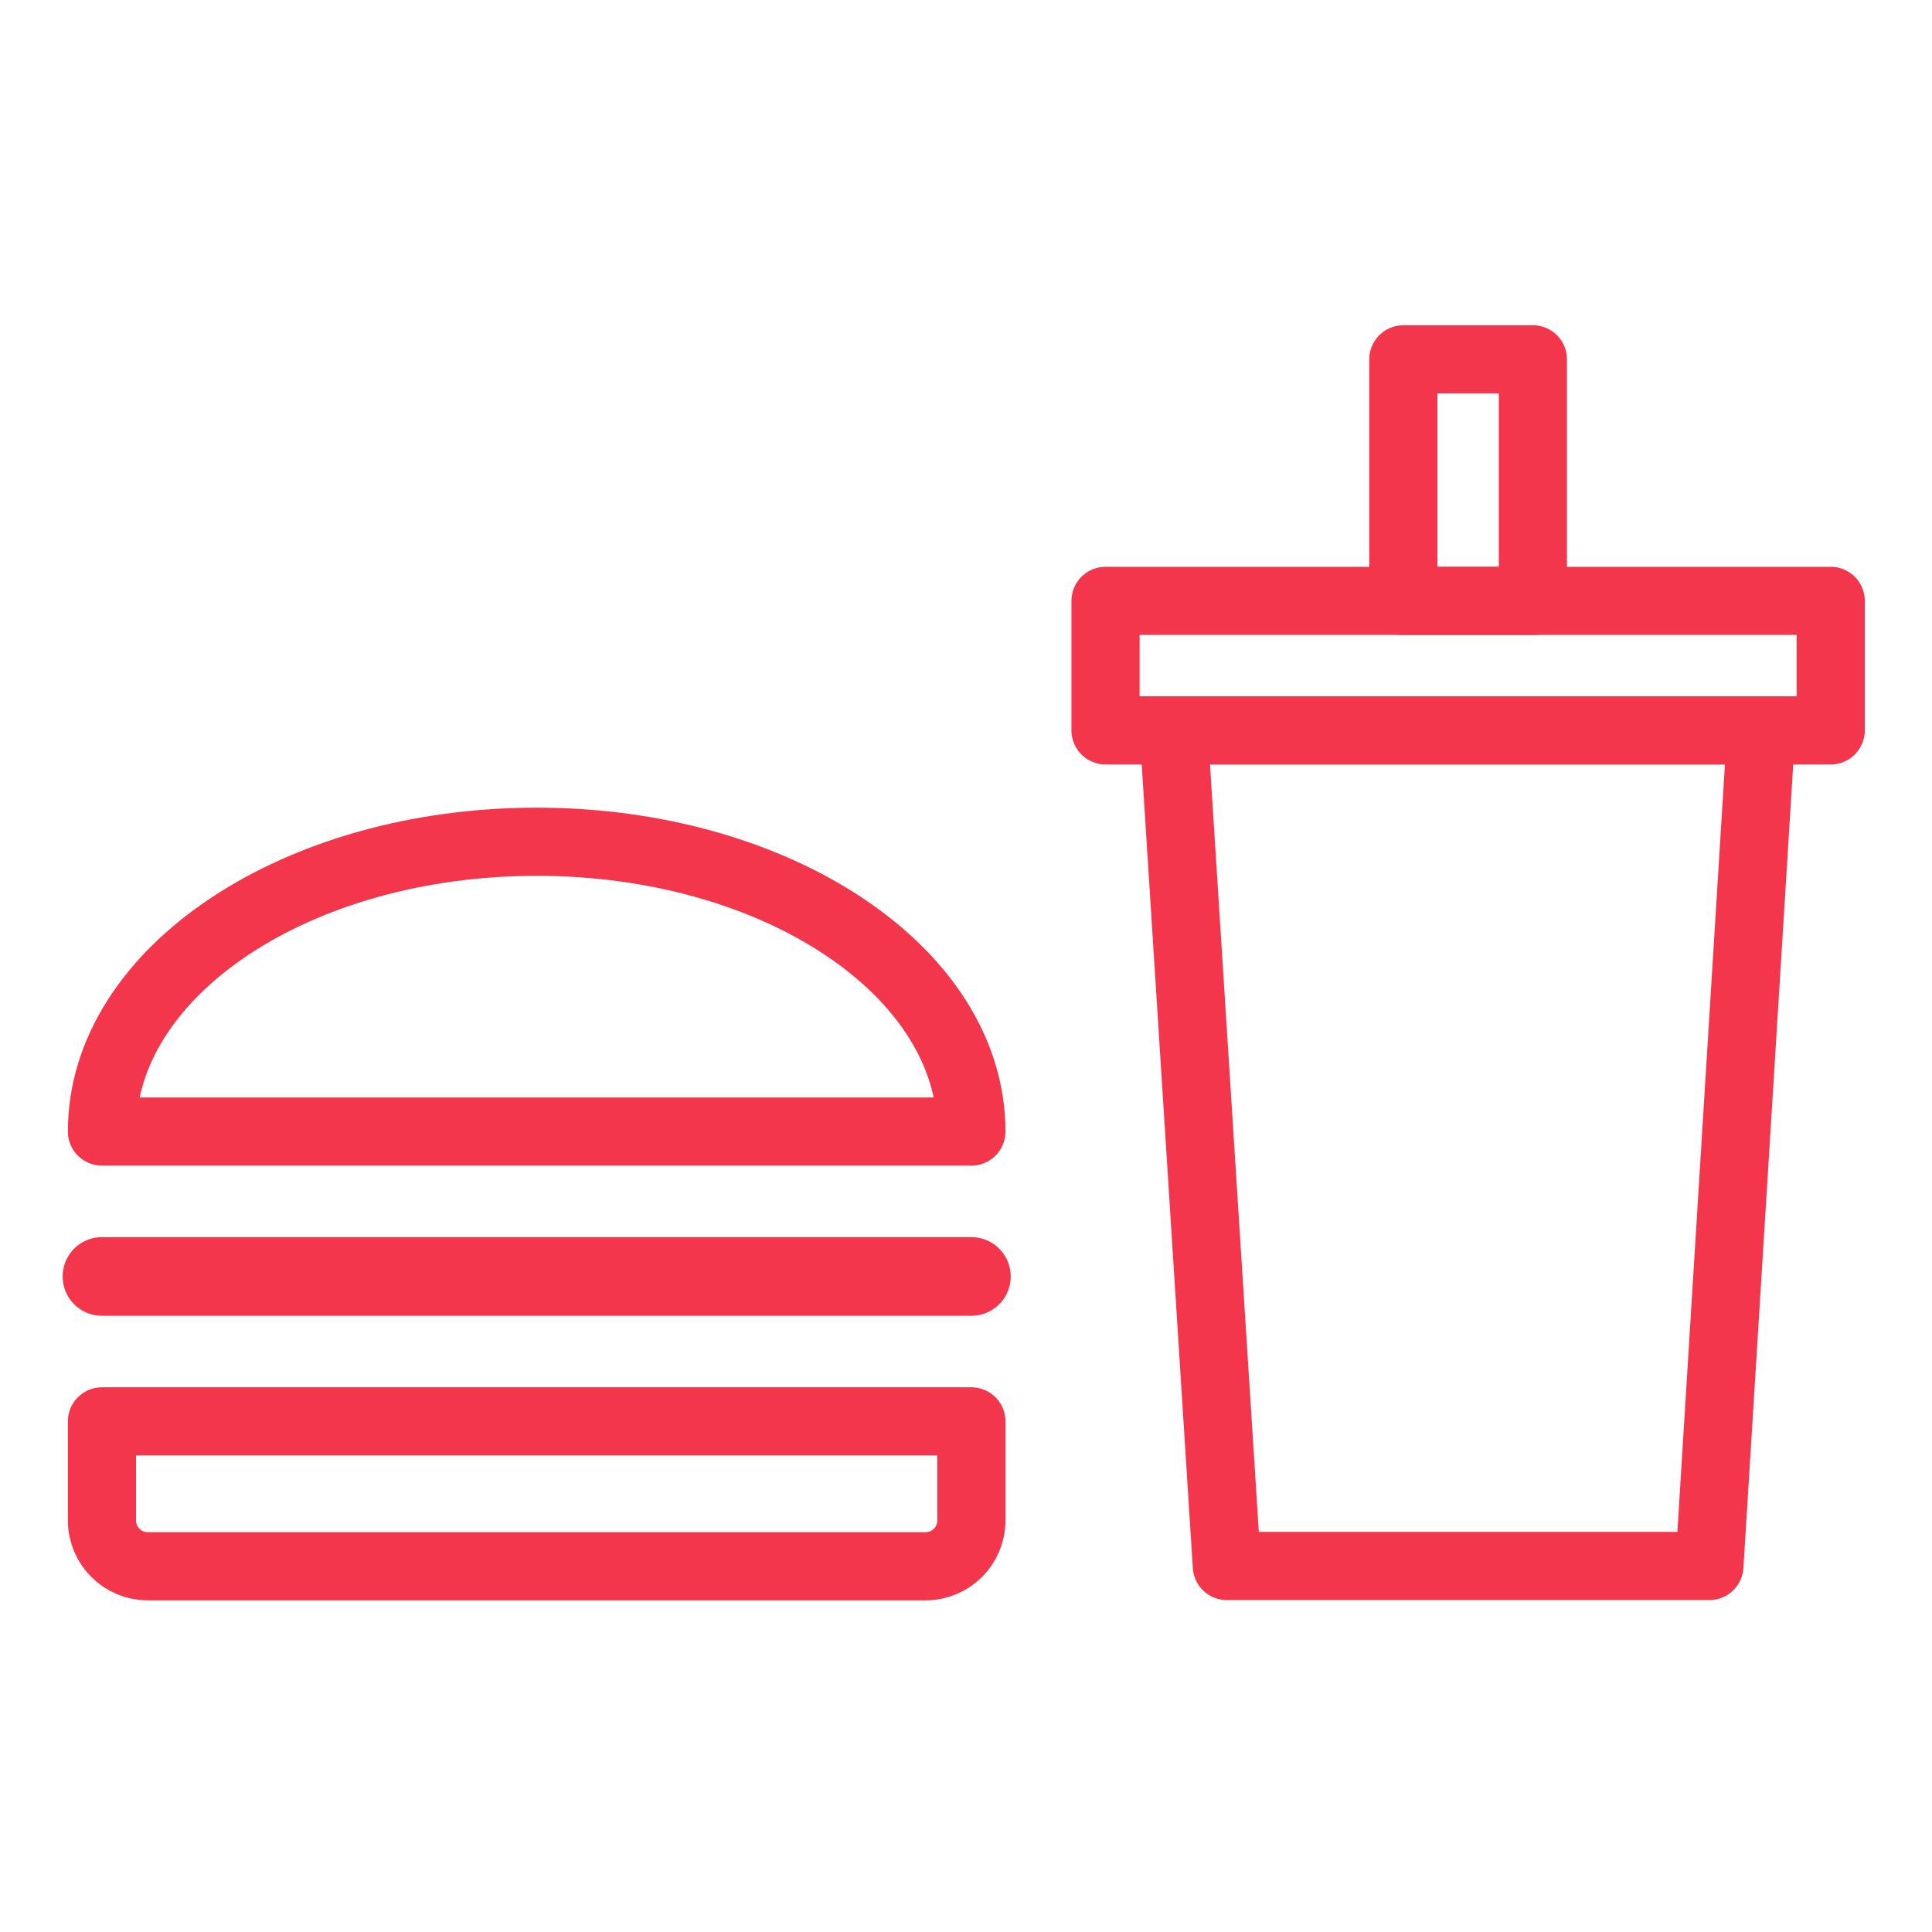
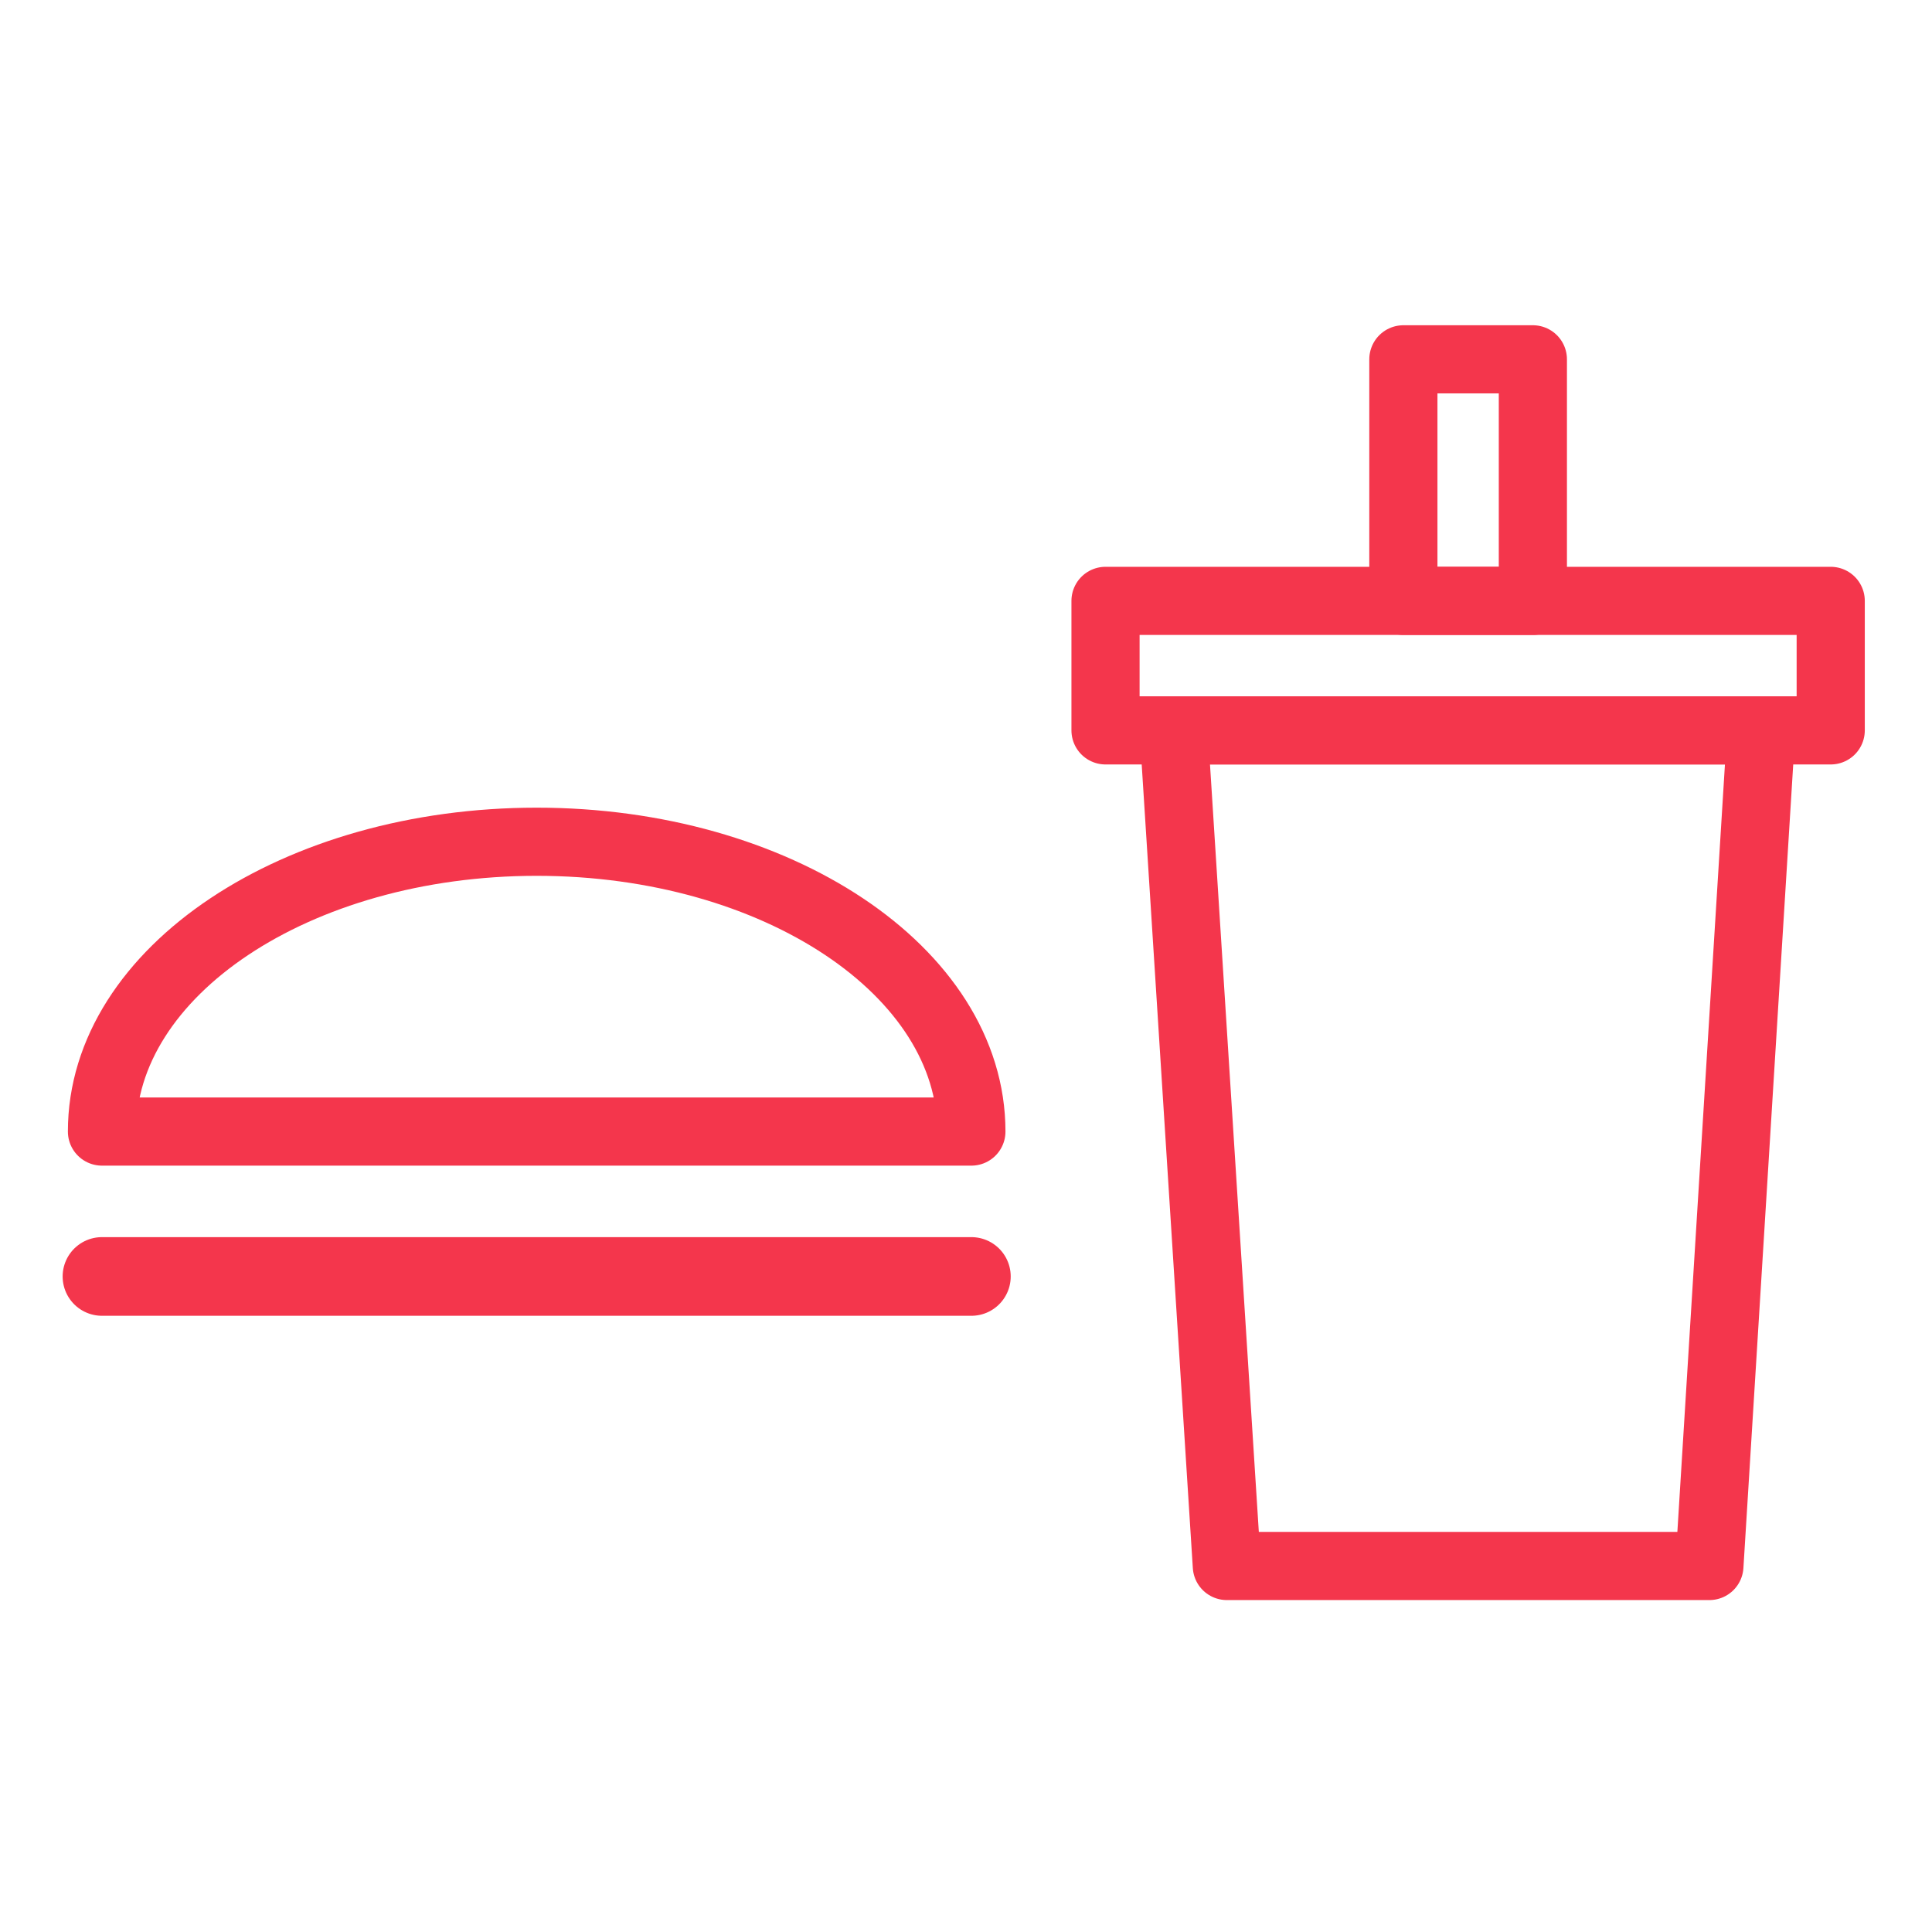
<svg xmlns="http://www.w3.org/2000/svg" id="Icons" viewBox="0 0 141.73 141.73">
  <defs>
    <style>
      .cls-1 {
        stroke-width: 5.77px;
      }

      .cls-1, .cls-2 {
        fill: none;
        stroke: #f4364c;
        stroke-linecap: round;
        stroke-linejoin: round;
      }

      .cls-2 {
        stroke-width: 5px;
      }
    </style>
  </defs>
  <path class="cls-2" d="M39.37,61.75h0c-17.61,0-31.89,9.52-31.89,21.26h63.78c0-11.74-14.28-21.26-31.89-21.26Z" />
-   <path class="cls-2" d="M7.48,104.27h63.78v7.27c0,1.86-1.51,3.36-3.36,3.36H10.84c-1.86,0-3.36-1.51-3.36-3.36v-7.27h0Z" />
  <line class="cls-1" x1="7.48" y1="93.64" x2="71.26" y2="93.64" />
  <polygon class="cls-2" points="129.2 53.58 125.4 114.88 90 114.88 86.1 53.58 129.2 53.58" />
  <rect class="cls-2" x="81.1" y="44.08" width="53.2" height="9.5" />
  <rect class="cls-2" x="102.95" y="26.36" width="9.5" height="17.72" />
</svg>